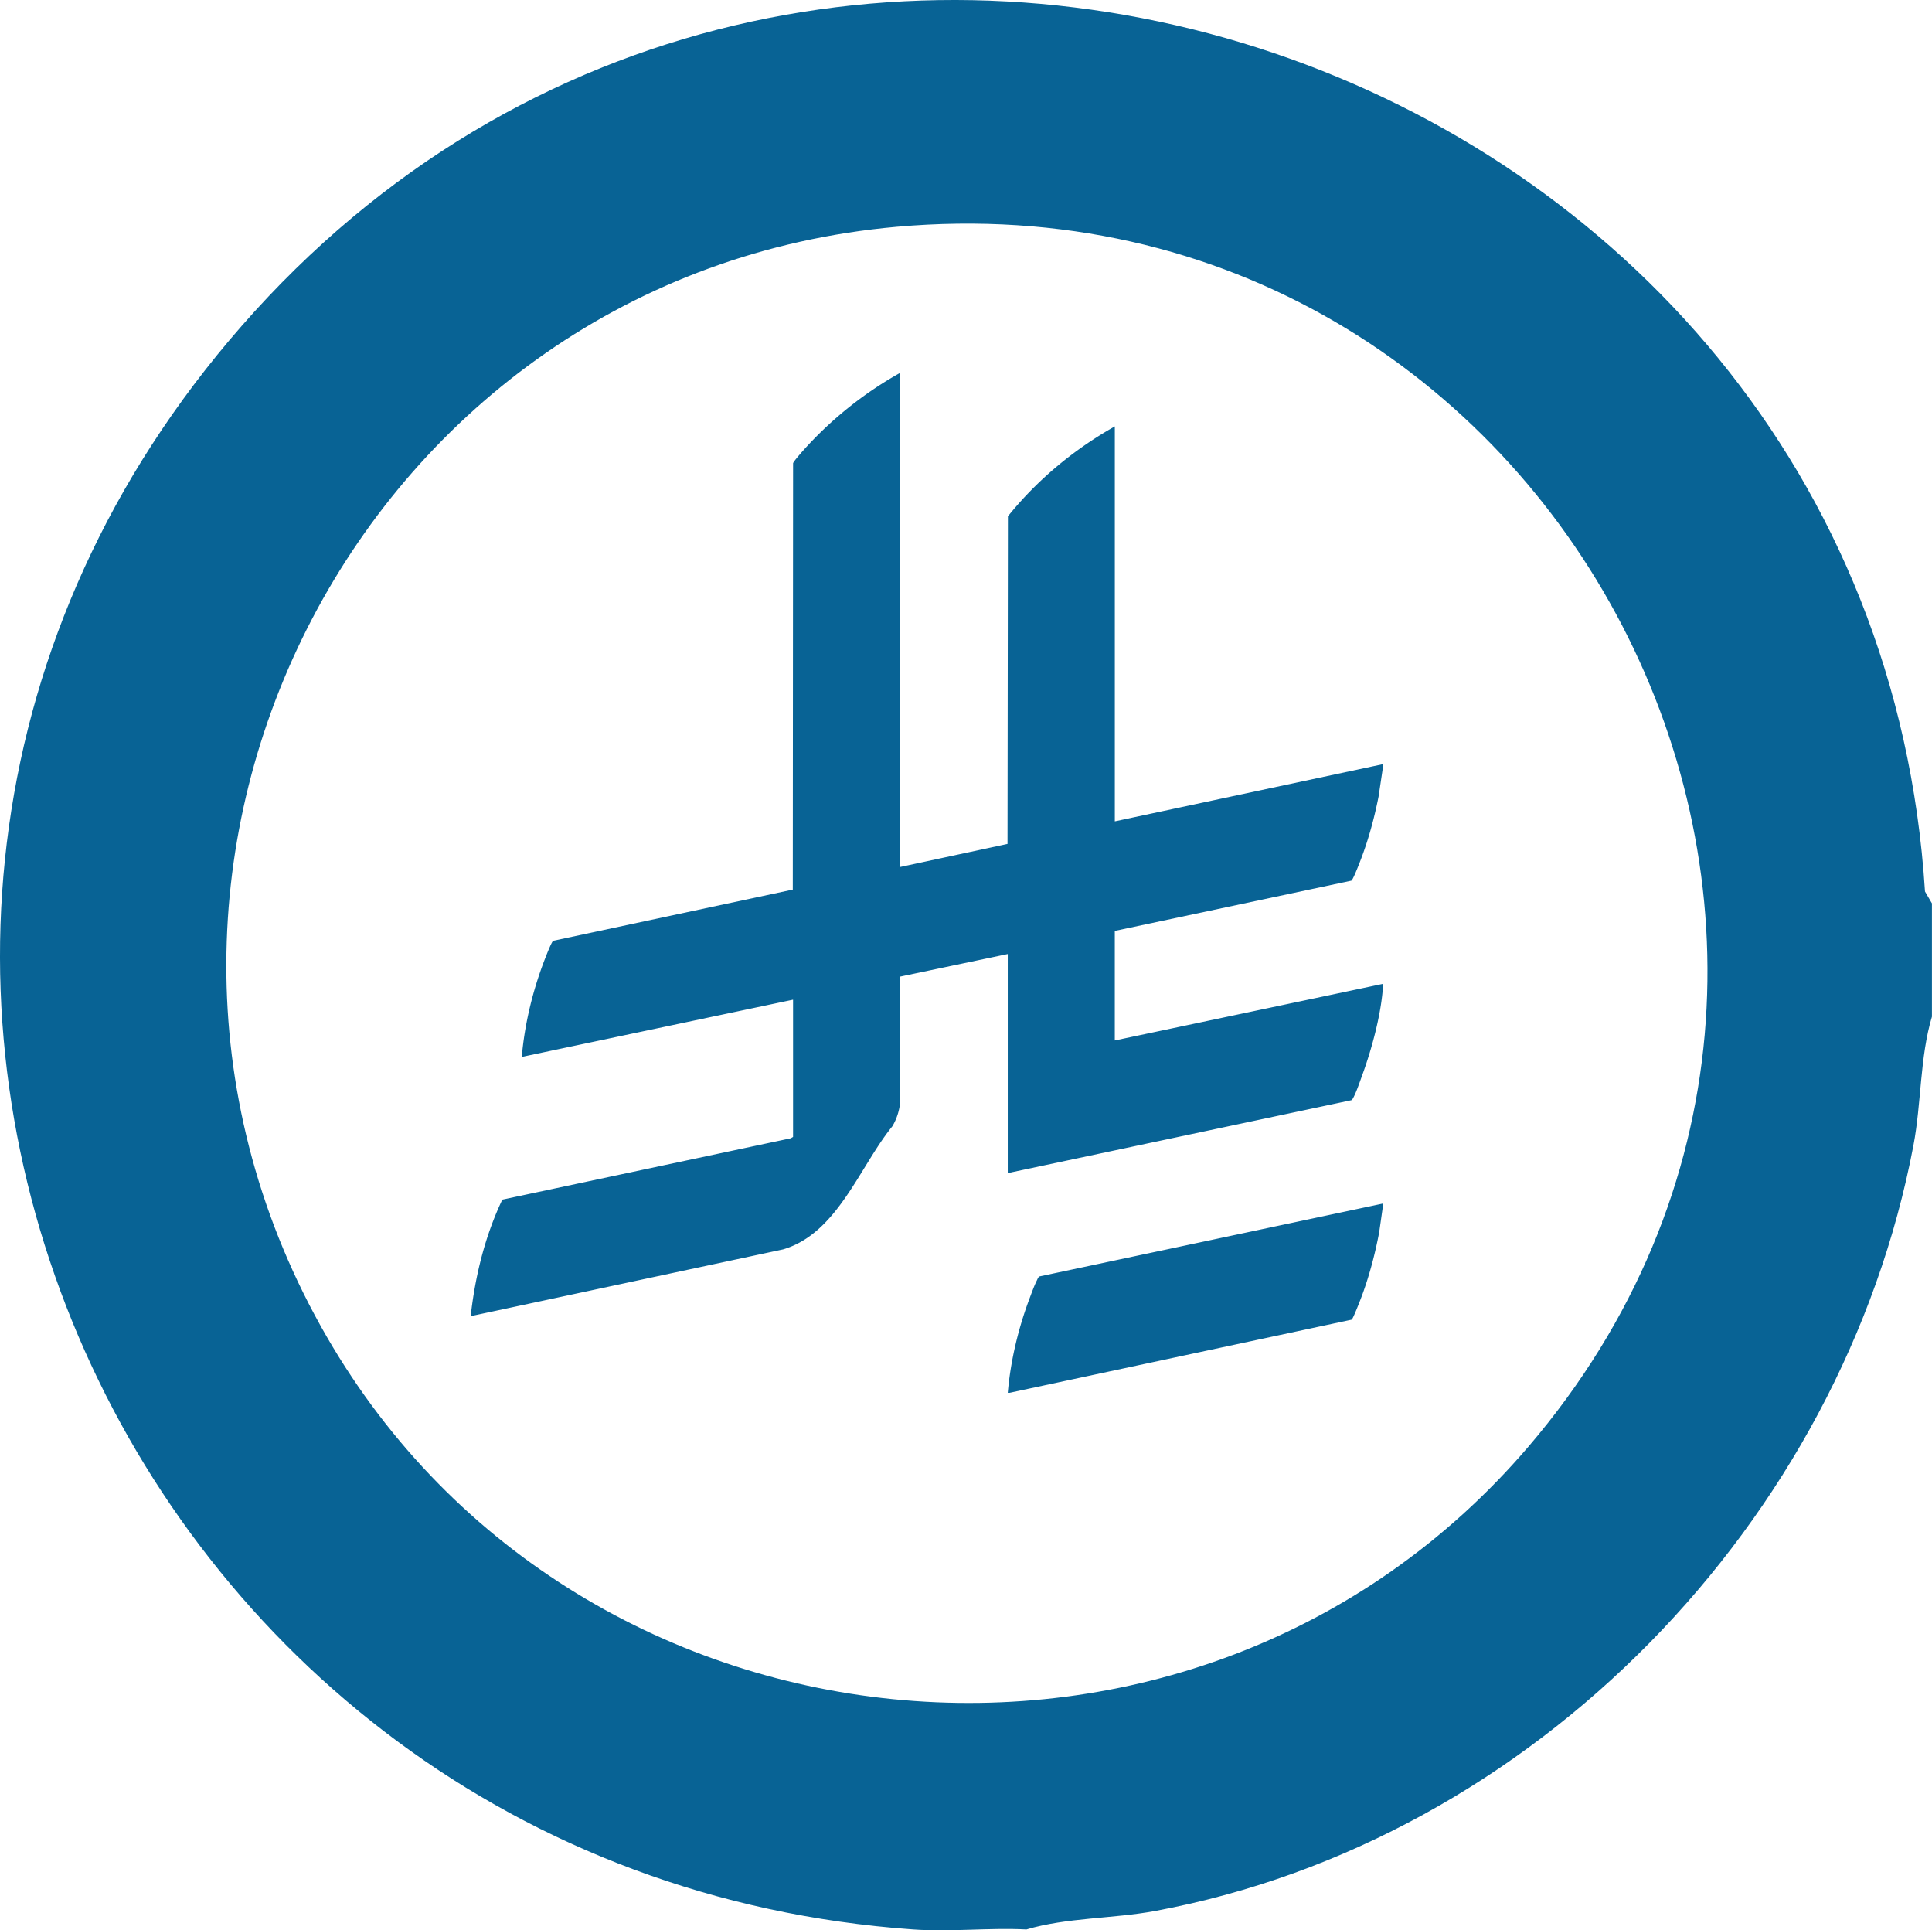
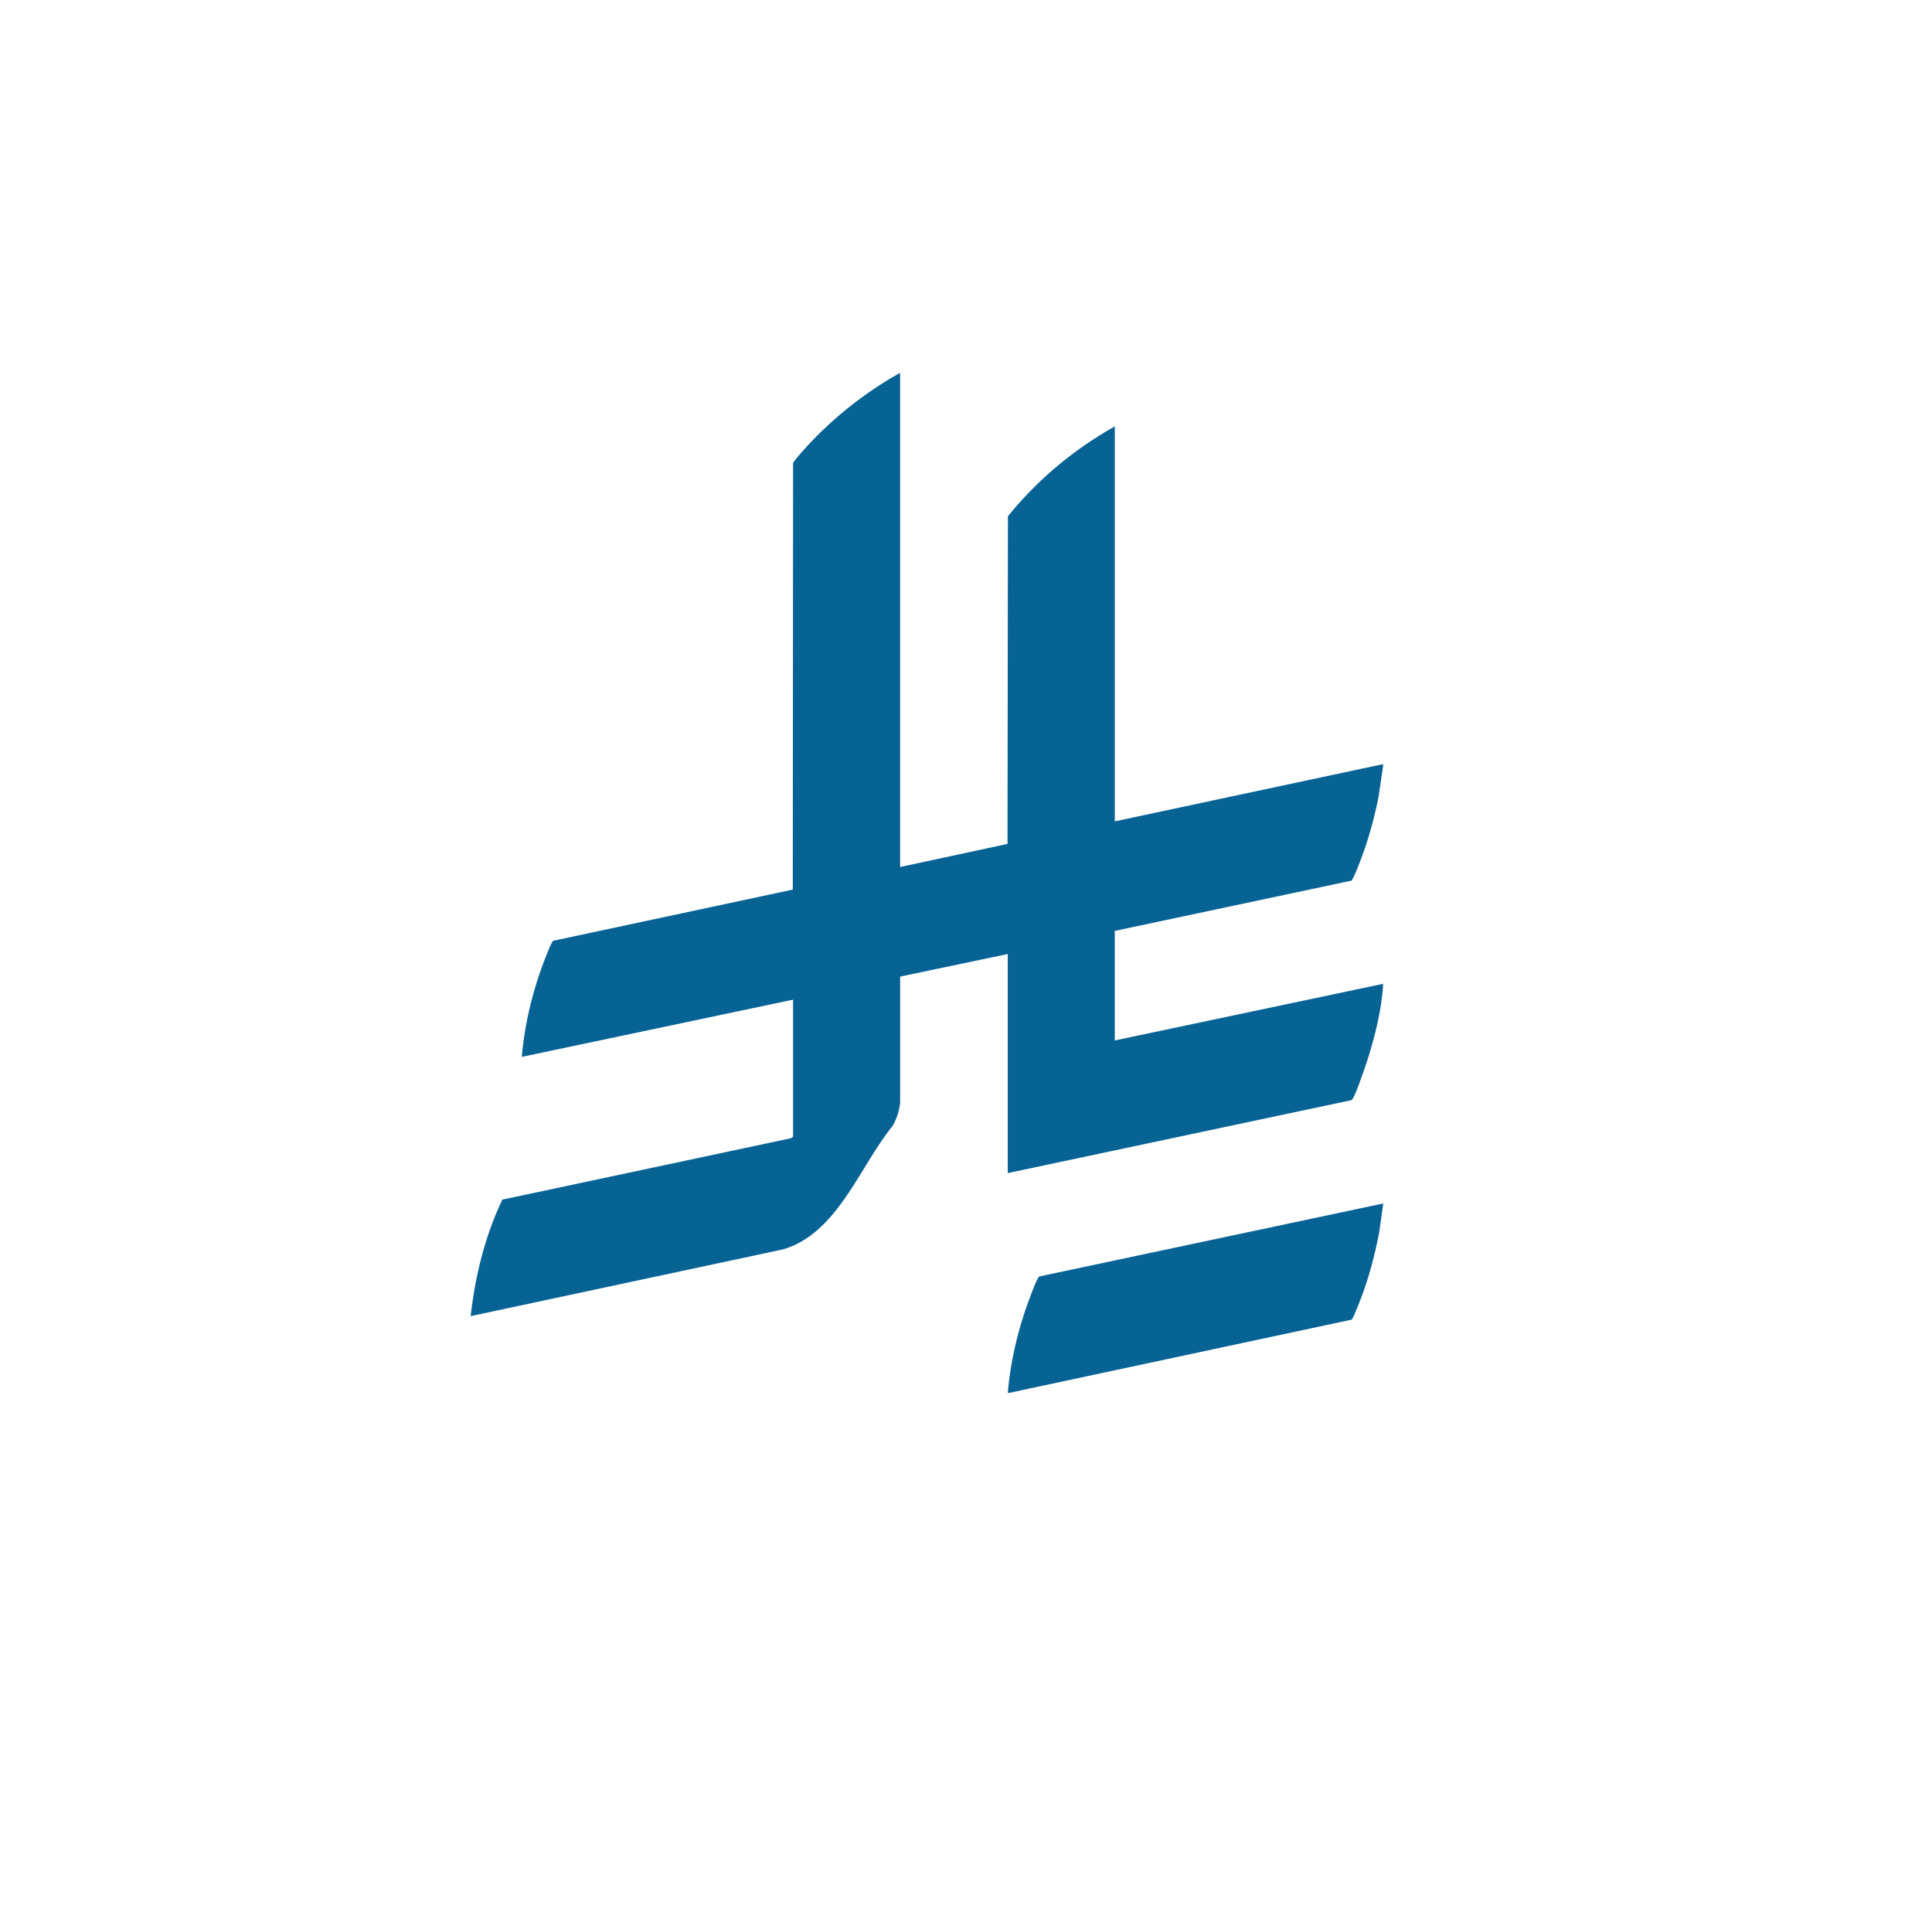
<svg xmlns="http://www.w3.org/2000/svg" width="310" height="309.679" fill="none" overflow="visible">
  <g fill="#086395">
-     <path d="M309.991 144.944V163.1c-1.945 6.481-1.682 13.874-2.965 20.635-11.447 60.346-60.866 111.534-121.686 122.844-6.769 1.256-14.154 1.037-20.643 2.965-5.999-.306-12.179.421-18.16 0C18.761 300.515-47.033 150.388 38.746 52.327c90.061-102.958 261.593-44.126 270.131 90.694l1.123 1.923ZM143.869 36.383C58.61 43.992 9.759 137.839 51.462 212.744 91.294 284.287 191.959 294.37 245.23 232.1c69.306-81.01 4.579-205.167-101.357-195.717Z" />
    <path d="M221.916 158.127c-.271 4.514-1.782 10.109-3.344 14.378-.378 1.033-.985 2.866-1.515 3.757-.064.107-.116.202-.241.245l-55.117 11.692v-35.146l-17.265 3.624v20.157a9.25 9.25 0 0 1-1.24 3.843c-5.31 6.537-8.809 17.175-17.531 19.757l-50.139 10.715c.723-6.442 2.289-12.846 5.078-18.694l46.278-9.842.371-.219v-22.016l-43.529 9.179c.448-5.181 1.7-10.397 3.537-15.256.194-.507 1.218-3.21 1.507-3.373l38.441-8.211.048-68.394c.06-.335 1.958-2.431 2.337-2.84 4.286-4.613 9.334-8.602 14.838-11.666v79.276l17.23-3.705.065-52.557c4.712-5.852 10.603-10.741 17.153-14.425v63.363l43.038-9.179v.392l-.714 4.802c-.71 3.593-1.687 7.144-3.021 10.552-.181.465-1.081 2.793-1.347 2.948l-37.96 8.06v17.575l43.038-9.08c-.005.094.004.198 0 .292Zm0 34.952v.293l-.615 4.312c-.642 3.395-1.52 6.747-2.699 9.992-.193.529-1.476 3.89-1.725 4.037l-54.881 11.731h-.293c.452-5.19 1.7-10.393 3.538-15.256.331-.873.718-1.958 1.131-2.775.117-.229.194-.521.435-.642l55.118-11.692Z" />
  </g>
</svg>